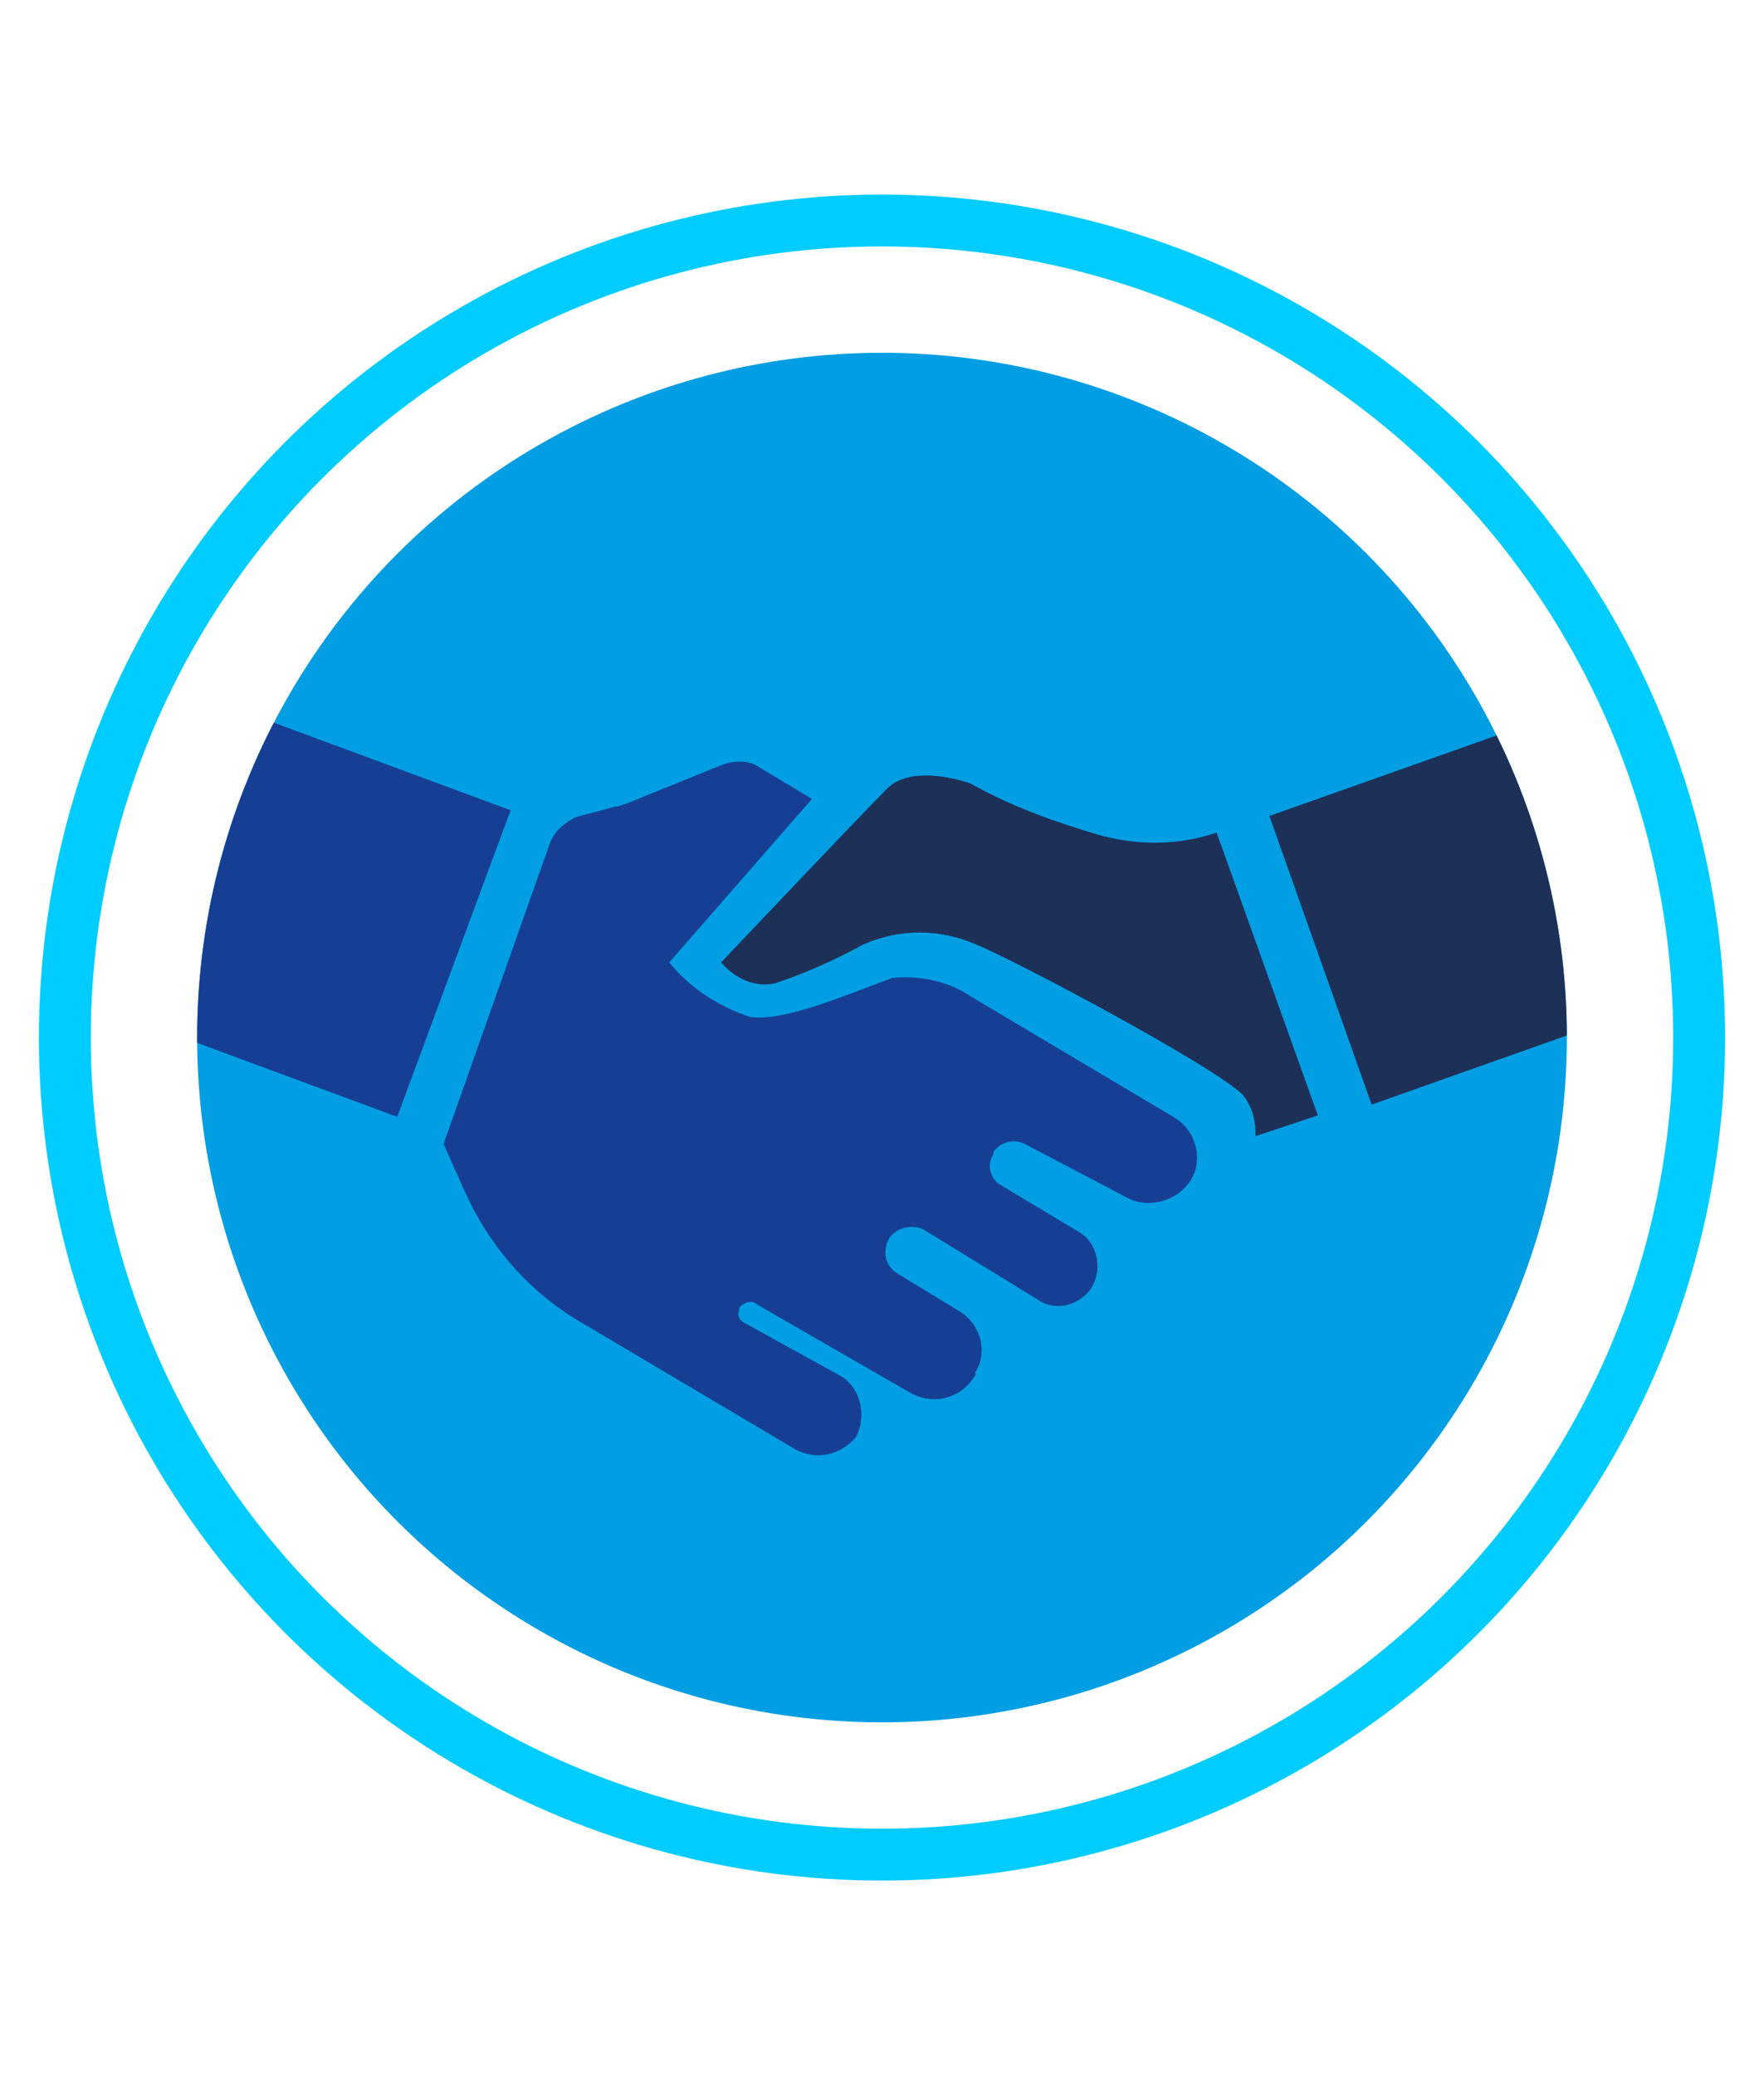
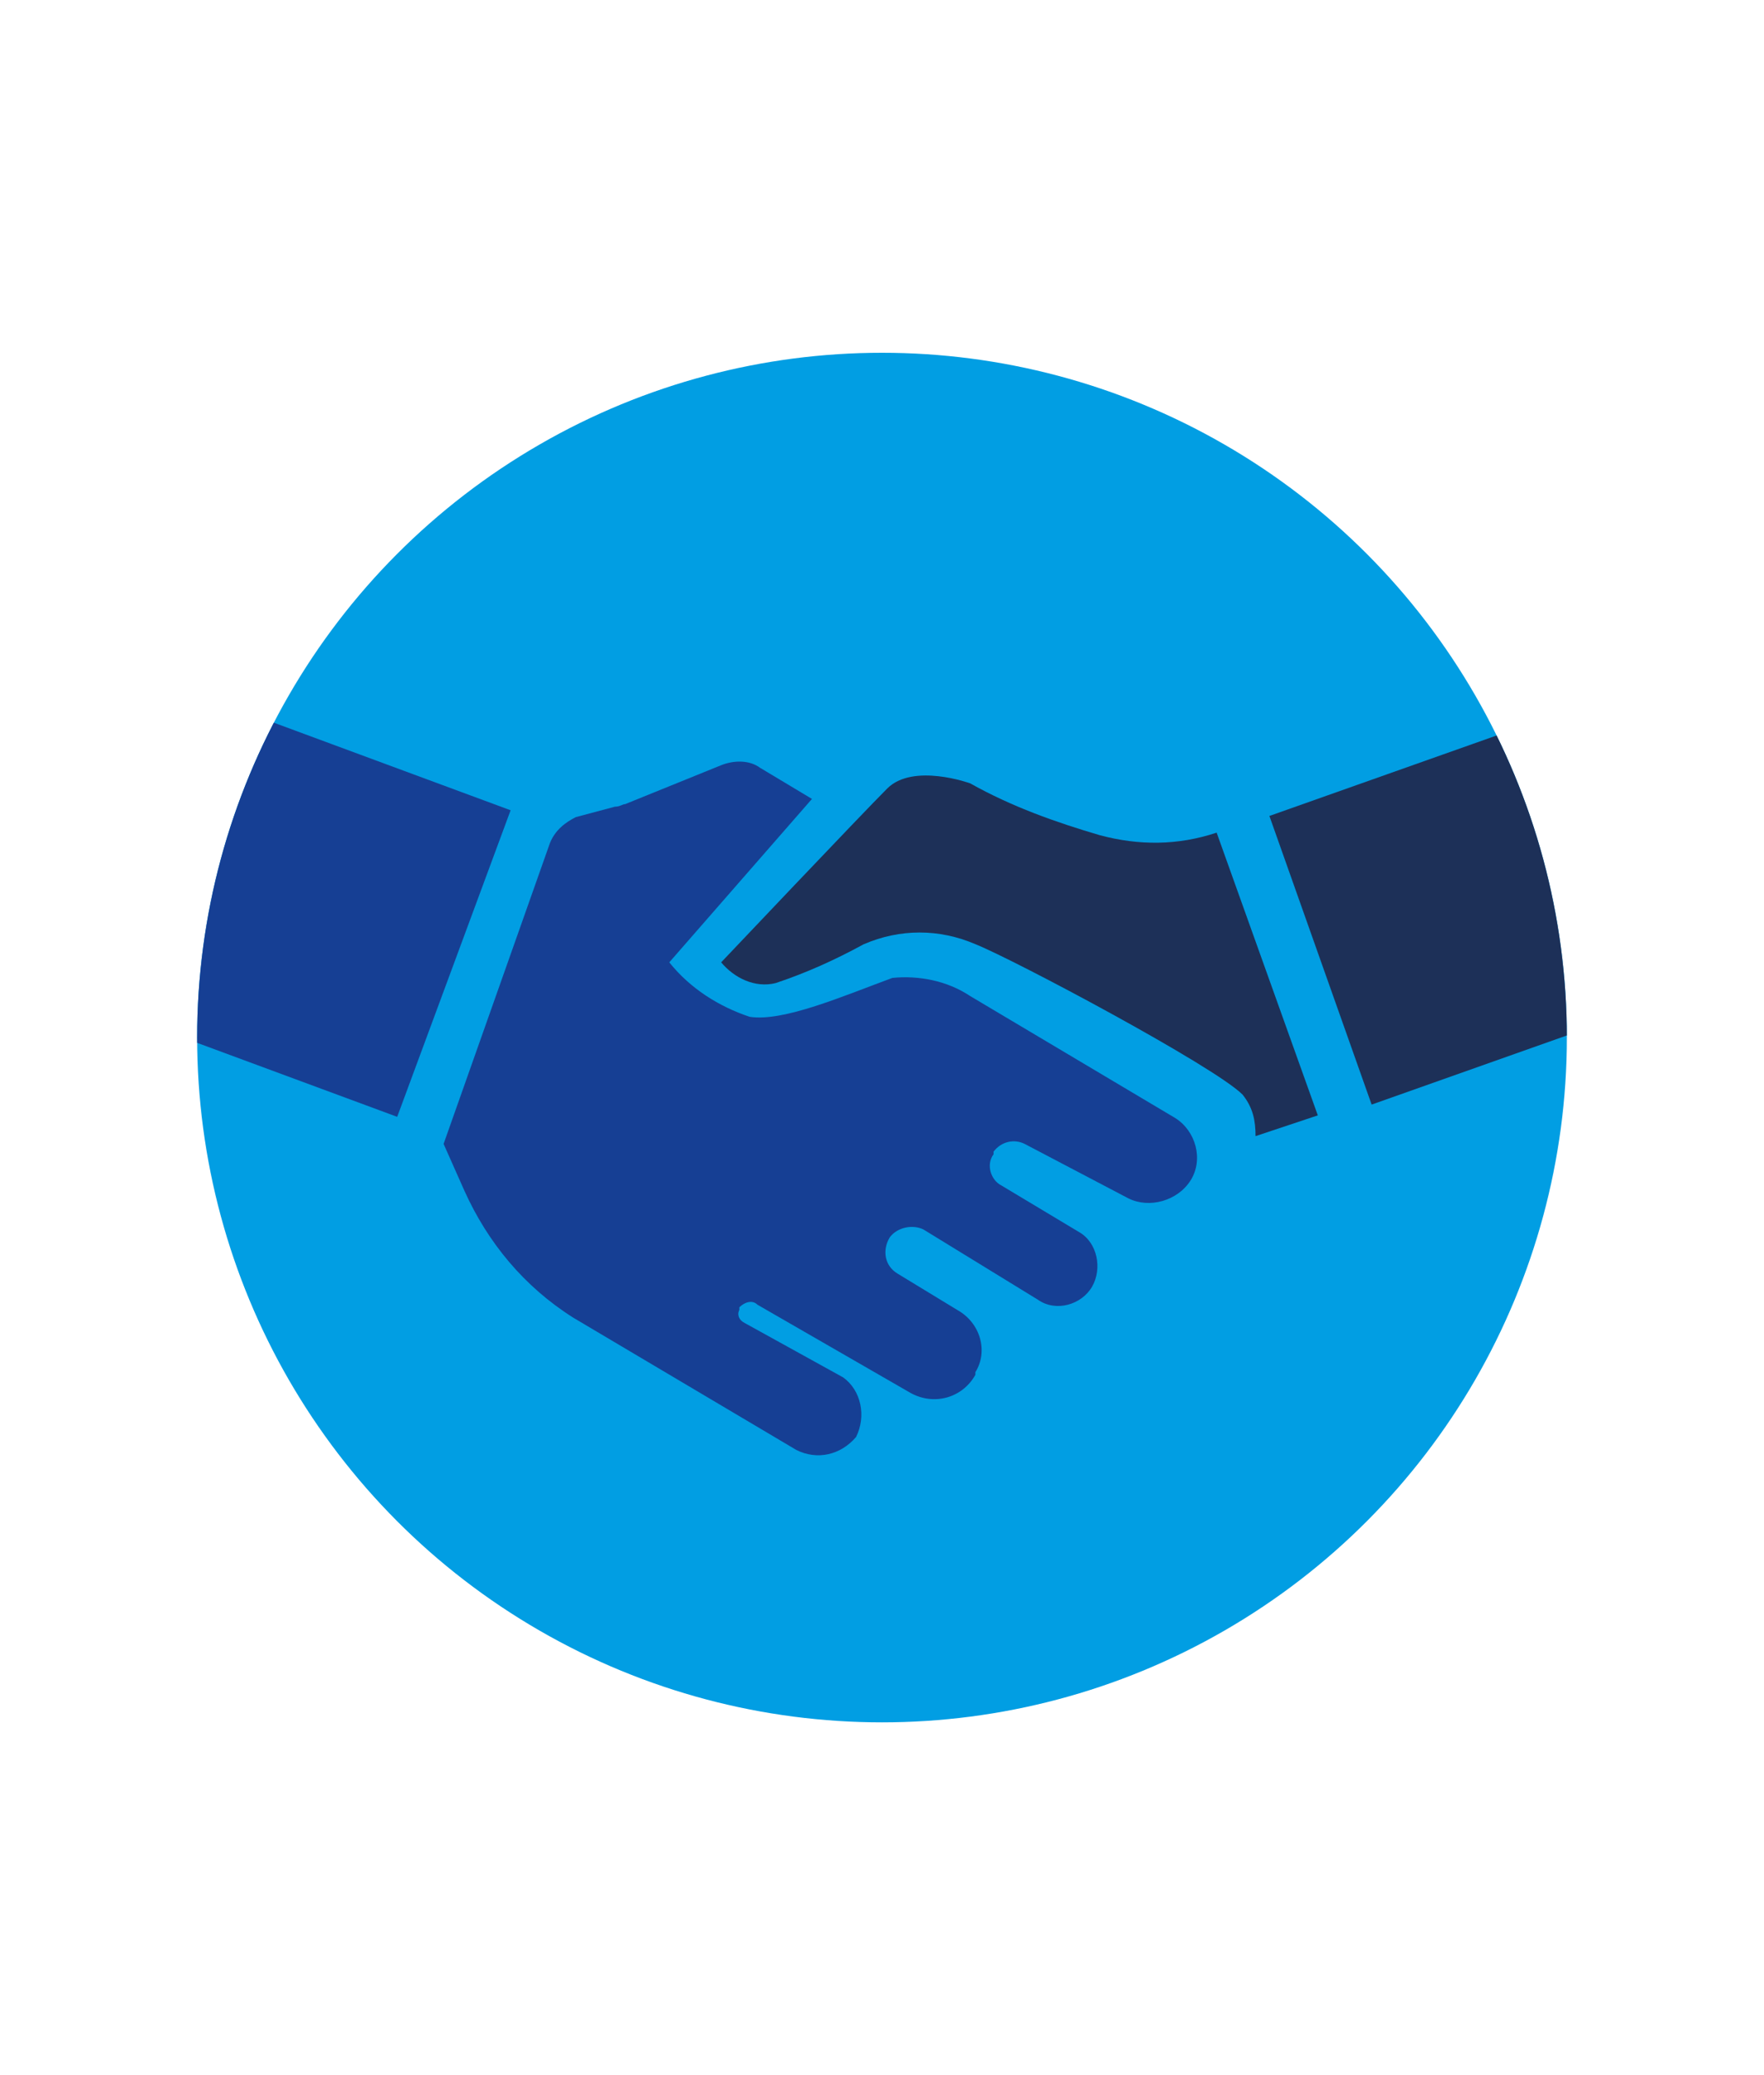
<svg xmlns="http://www.w3.org/2000/svg" xmlns:xlink="http://www.w3.org/1999/xlink" version="1.1" id="Layer_1" x="0px" y="0px" viewBox="0 0 68 80" style="enable-background:new 0 0 68 80;" xml:space="preserve">
  <style type="text/css">
	.st0{fill:#019EE3;}
	.st1{clip-path:url(#SVGID_2_);}
	.st2{fill:#1D3058;}
	.st3{fill:#163F94;}
	.st4{fill-rule:evenodd;clip-rule:evenodd;fill:#163F94;}
	.st5{fill:none;stroke:#00CCFF;stroke-width:2;stroke-linejoin:round;}
</style>
  <title>valued_partner</title>
  <g>
    <circle class="st0" cx="34" cy="40" r="26.4" />
    <g>
      <defs>
        <circle id="SVGID_1_" cx="34" cy="40" r="26.4" />
      </defs>
      <clipPath id="SVGID_2_">
        <use xlink:href="#SVGID_1_" style="overflow:visible;" />
      </clipPath>
      <g class="st1">
        <rect x="50.6" y="29.4" transform="matrix(0.943 -0.334 0.334 0.943 -8.602 20.633)" class="st2" width="10" height="11.8" />
        <path class="st2" d="M27.8,37.1c0.5,0.6,1.3,1,2.1,0.8c1.2-0.4,2.3-0.9,3.4-1.5c1.4-0.6,2.9-0.6,4.3,0c1.5,0.6,9.2,4.7,10.3,5.8     c0.4,0.5,0.5,1,0.5,1.6l2.4-0.8l-3.9-10.9c-1.5,0.5-3,0.5-4.5,0.1c-1.7-0.5-3.4-1.1-5-2c0,0-2.2-0.8-3.2,0.2S27.8,37.1,27.8,37.1     z" />
        <rect x="4.9" y="28.2" transform="matrix(0.347 -0.938 0.938 0.347 -25.316 33.252)" class="st3" width="12.6" height="13.3" />
        <path class="st4" d="M21.2,32.5l-4.1,11.6l0.8,1.8c0.9,2,2.3,3.7,4.2,4.9l8.6,5.1c0.8,0.4,1.7,0.2,2.3-0.5     c0.4-0.8,0.2-1.8-0.5-2.3L28.7,51c-0.2-0.1-0.3-0.3-0.2-0.5c0,0,0,0,0-0.1l0,0c0.2-0.2,0.5-0.3,0.7-0.1l5.9,3.4     c0.9,0.5,2,0.2,2.5-0.7c0,0,0,0,0-0.1l0,0c0.5-0.8,0.2-1.9-0.7-2.4l-2.3-1.4c-0.5-0.3-0.6-0.9-0.3-1.4l0,0     c0.3-0.4,0.9-0.5,1.3-0.3l4.4,2.7c0.7,0.5,1.7,0.2,2.1-0.5c0,0,0,0,0,0l0,0c0.4-0.7,0.2-1.7-0.5-2.1c0,0,0,0,0,0l-3-1.8     c-0.4-0.2-0.6-0.8-0.3-1.2c0,0,0,0,0-0.1l0,0c0.3-0.4,0.8-0.5,1.2-0.3l4,2.1c0.8,0.4,1.9,0.1,2.4-0.7l0,0     c0.5-0.8,0.2-1.9-0.6-2.4l-7.9-4.7c-0.9-0.6-2-0.8-3-0.7c-1.9,0.7-4.2,1.7-5.5,1.5c-1.2-0.4-2.3-1.1-3.1-2.1l5.5-6.3l-2-1.2     c-0.4-0.3-1-0.3-1.5-0.1l-3.7,1.5c-0.1,0-0.2,0.1-0.4,0.1l-1.5,0.4C21.8,31.7,21.4,32,21.2,32.5z" />
      </g>
    </g>
-     <circle class="st5" cx="34" cy="40" r="31.5" />
  </g>
</svg>